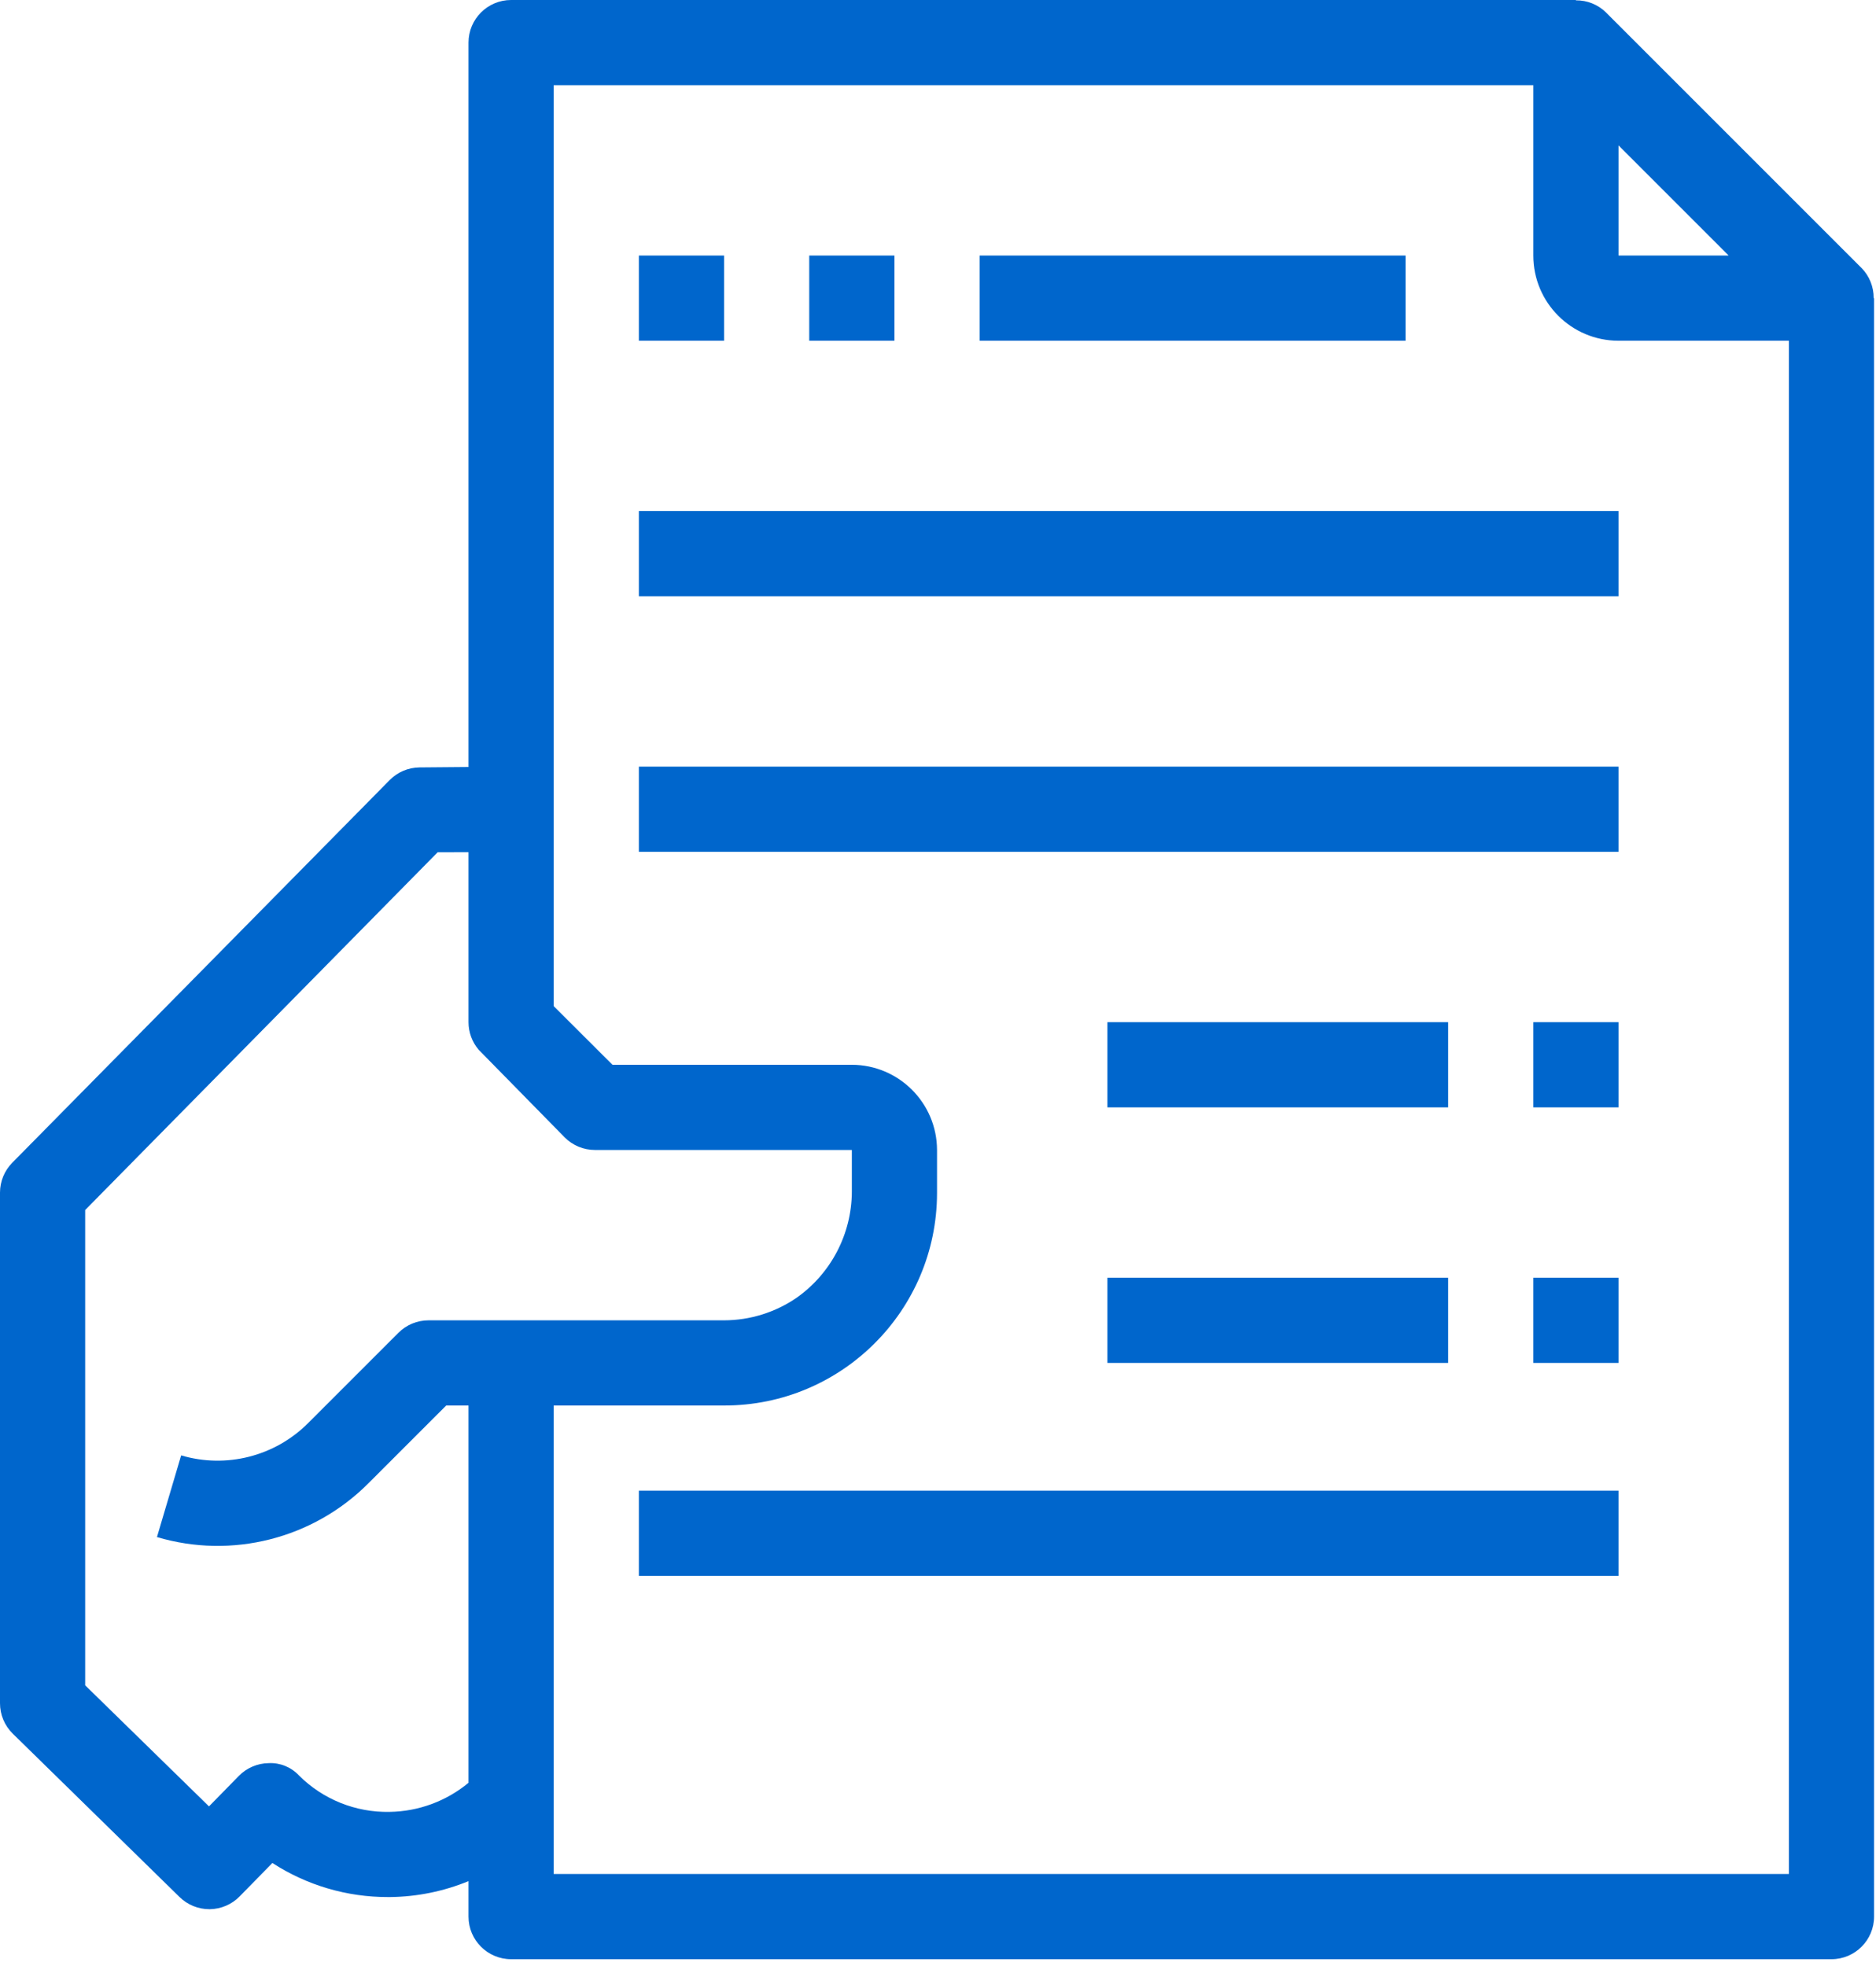
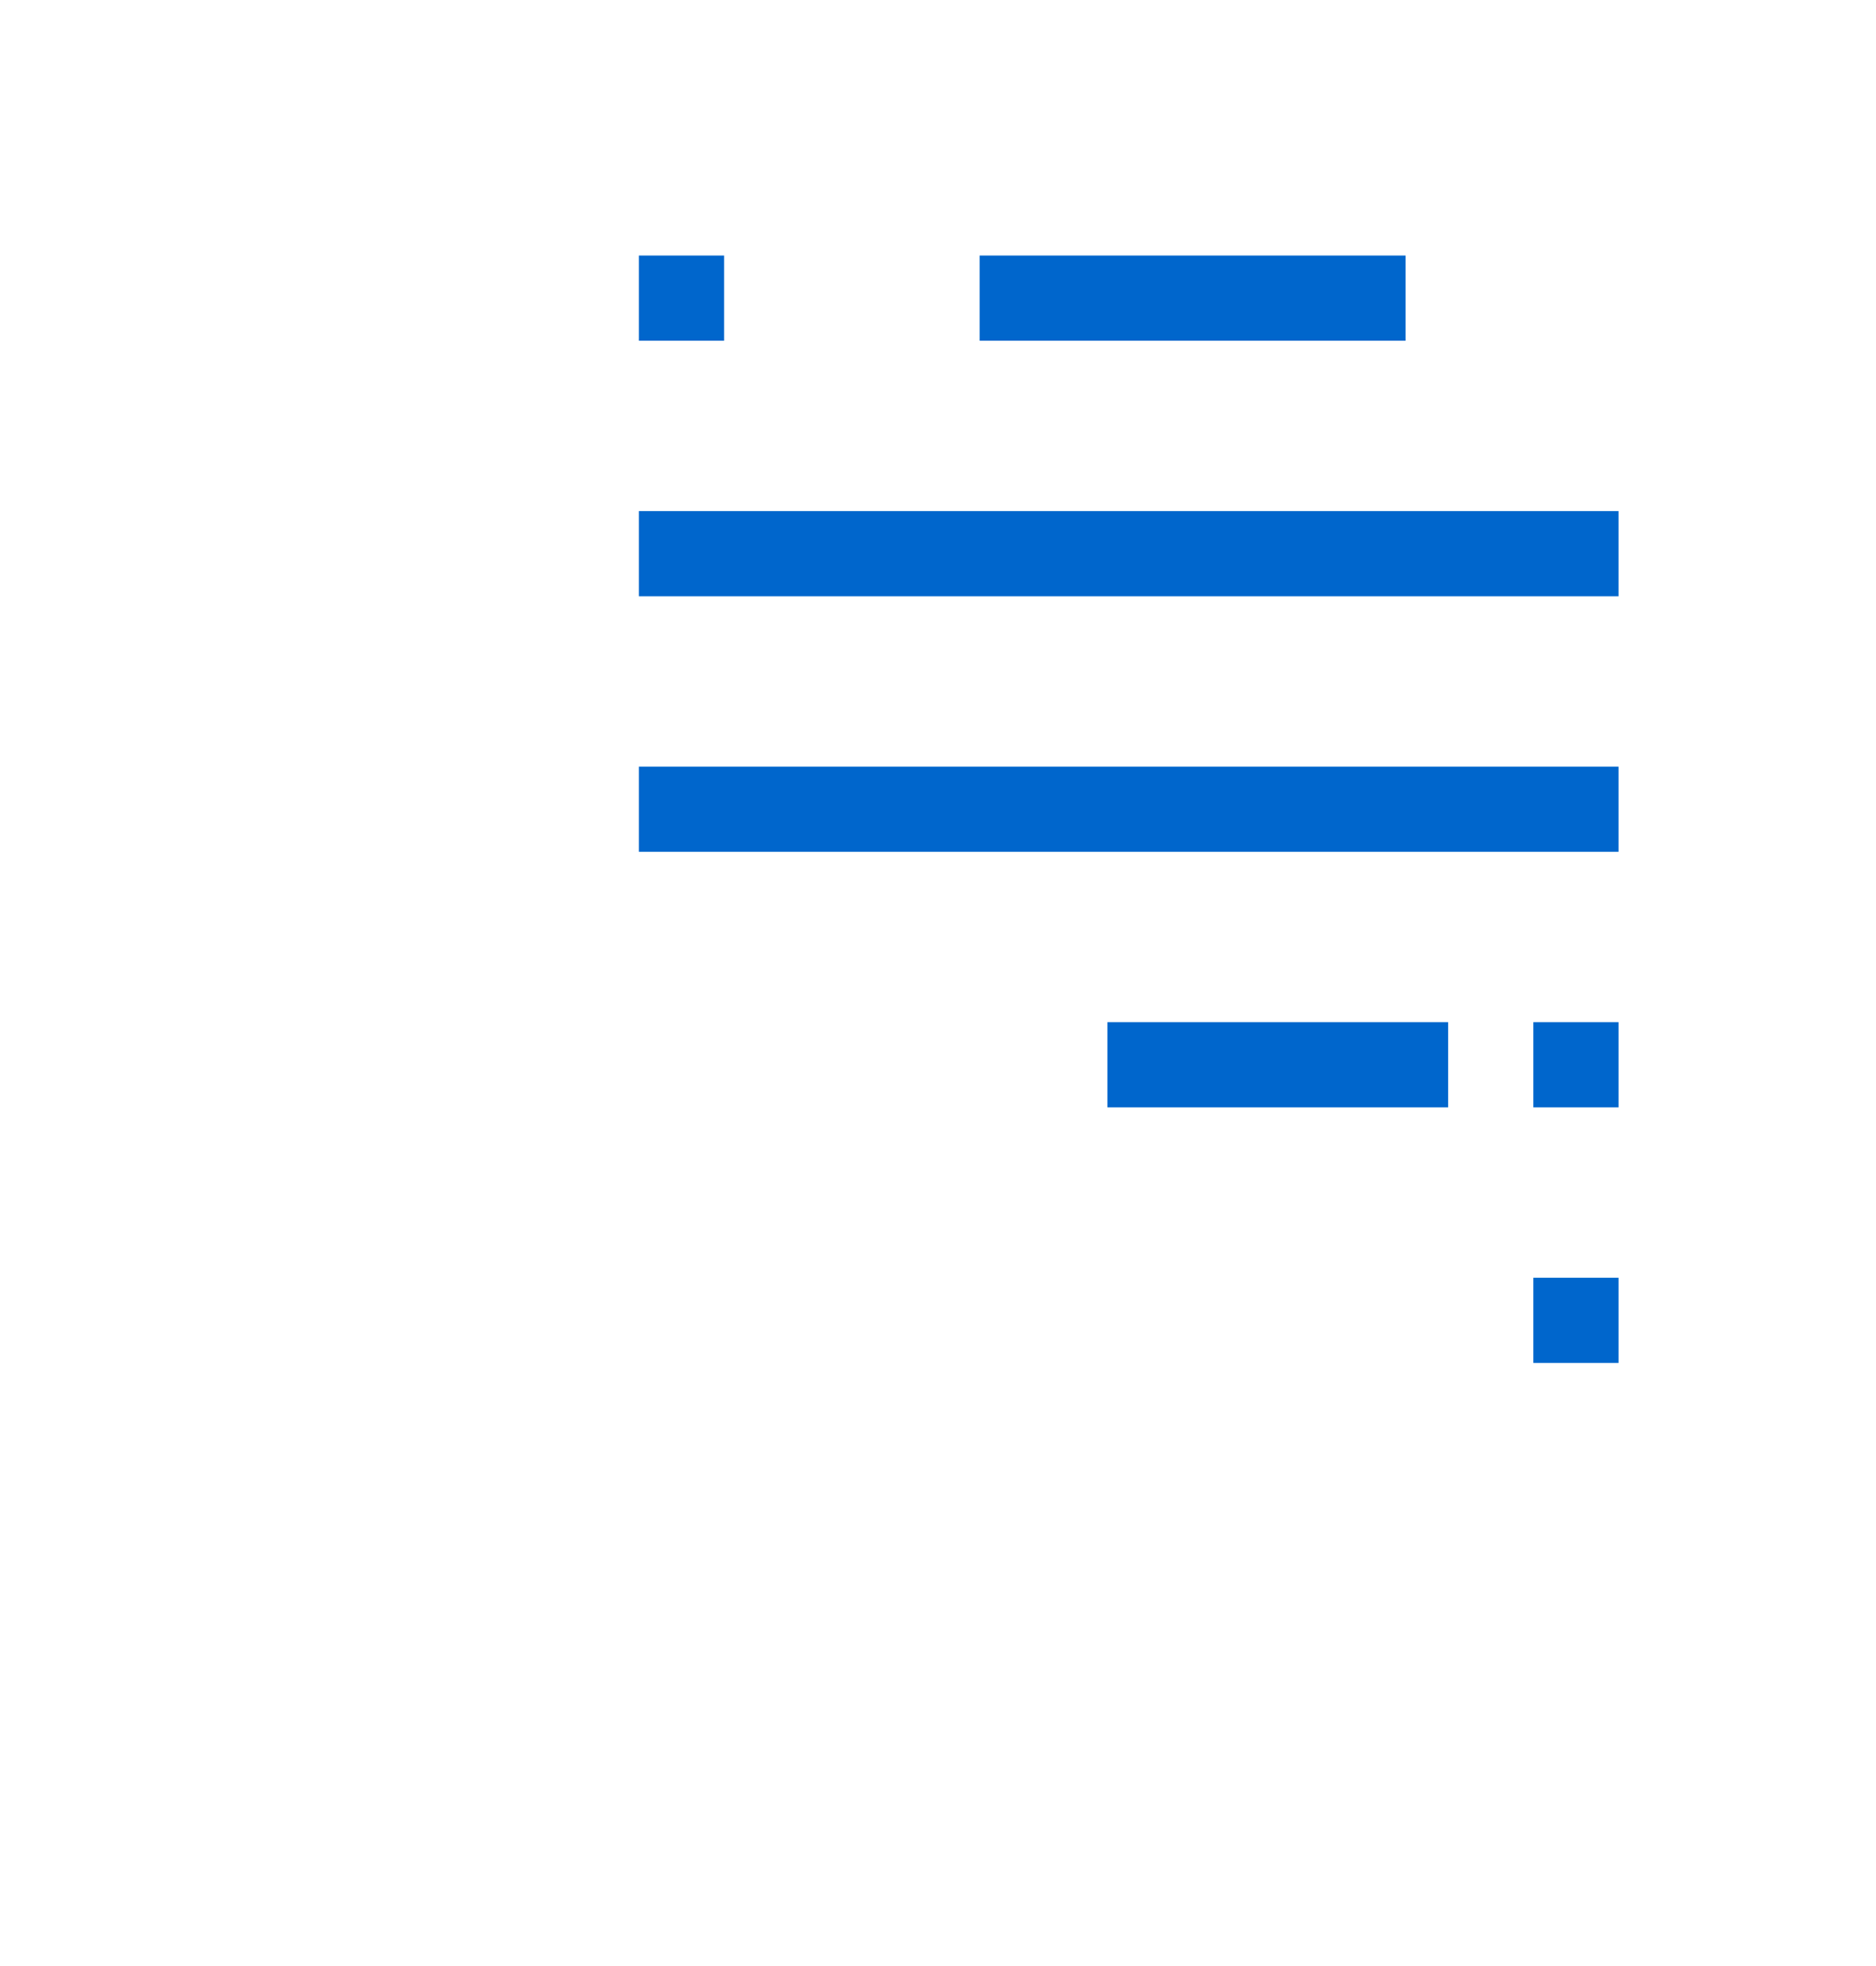
<svg xmlns="http://www.w3.org/2000/svg" width="251" height="263" viewBox="0 0 251 263" fill="none">
-   <path d="M250.689 39.891C250.702 38.387 250.121 36.938 249.071 35.862L214.879 1.67C213.807 0.612 212.356 0.027 210.85 0.046V0H68.384C65.237 0 62.685 2.552 62.685 5.699V102.622L56.109 102.679C54.605 102.7 53.172 103.315 52.12 104.388L1.641 155.573C0.592 156.636 0.003 158.069 3.11714e-06 159.562V227.889C-0.002 229.422 0.615 230.89 1.71 231.964L24.026 253.823C25.091 254.866 26.524 255.449 28.015 255.448H28.072C29.576 255.426 31.009 254.812 32.061 253.738L36.444 249.265C41.048 252.252 46.421 253.836 51.91 253.823H52.212C55.806 253.783 59.361 253.06 62.685 251.692V256.439C62.685 259.586 65.237 262.138 68.384 262.138H245.043C248.19 262.138 250.741 259.586 250.741 256.439V39.891H250.689ZM216.548 19.455L231.285 34.192H216.548V19.455ZM57.34 176.658C55.827 176.657 54.375 177.258 53.305 178.328L41.207 190.426C36.766 194.862 30.255 196.513 24.237 194.728L21 205.658C31.026 208.637 41.878 205.883 49.27 198.484L59.699 188.055H62.685V238.534C59.713 240.999 55.987 242.372 52.126 242.426C47.583 242.52 43.199 240.756 39.987 237.542C38.946 236.428 37.465 235.829 35.942 235.907C34.438 235.928 33.005 236.543 31.952 237.617L27.963 241.691L11.397 225.495V161.899L58.559 114.03L62.685 114.019V136.768C62.685 138.119 63.166 139.425 64.041 140.454L75.564 152.193C76.633 153.262 78.082 153.863 79.593 153.863L113.973 153.863V159.482C113.939 165.106 111.198 170.369 106.61 173.621C103.747 175.593 100.354 176.652 96.877 176.658H57.34V176.658ZM239.343 250.74H74.082V188.055H96.877C112.591 188.077 125.348 175.356 125.37 159.642C125.37 159.615 125.37 159.588 125.37 159.562V153.863C125.351 147.576 120.259 142.485 113.973 142.466H81.946L74.082 134.619V11.397H205.151V34.192C205.151 40.486 210.253 45.589 216.548 45.589H239.343V250.74H239.343Z" fill="#0066CC" />
  <path d="M96.876 34.191H85.478V45.589H96.876V34.191Z" fill="#0066CC" />
-   <path d="M119.671 34.191H108.273V45.589H119.671V34.191Z" fill="#0066CC" />
  <path d="M216.547 68.383H85.478V79.78H216.547V68.383Z" fill="#0066CC" />
  <path d="M216.547 102.574H85.478V113.971H216.547V102.574Z" fill="#0066CC" />
  <path d="M188.057 34.191H131.07V45.589H188.057V34.191Z" fill="#0066CC" />
  <path d="M193.755 136.767H148.166V148.164H193.755V136.767Z" fill="#0066CC" />
  <path d="M216.548 136.767H205.15V148.164H216.548V136.767Z" fill="#0066CC" />
-   <path d="M193.755 170.96H148.166V182.358H193.755V170.96Z" fill="#0066CC" />
+   <path d="M193.755 170.96H148.166V182.358V170.96Z" fill="#0066CC" />
  <path d="M216.548 170.96H205.15V182.358H216.548V170.96Z" fill="#0066CC" />
-   <path d="M216.547 199.451H85.478V210.848H216.547V199.451Z" fill="#0066CC" />
</svg>